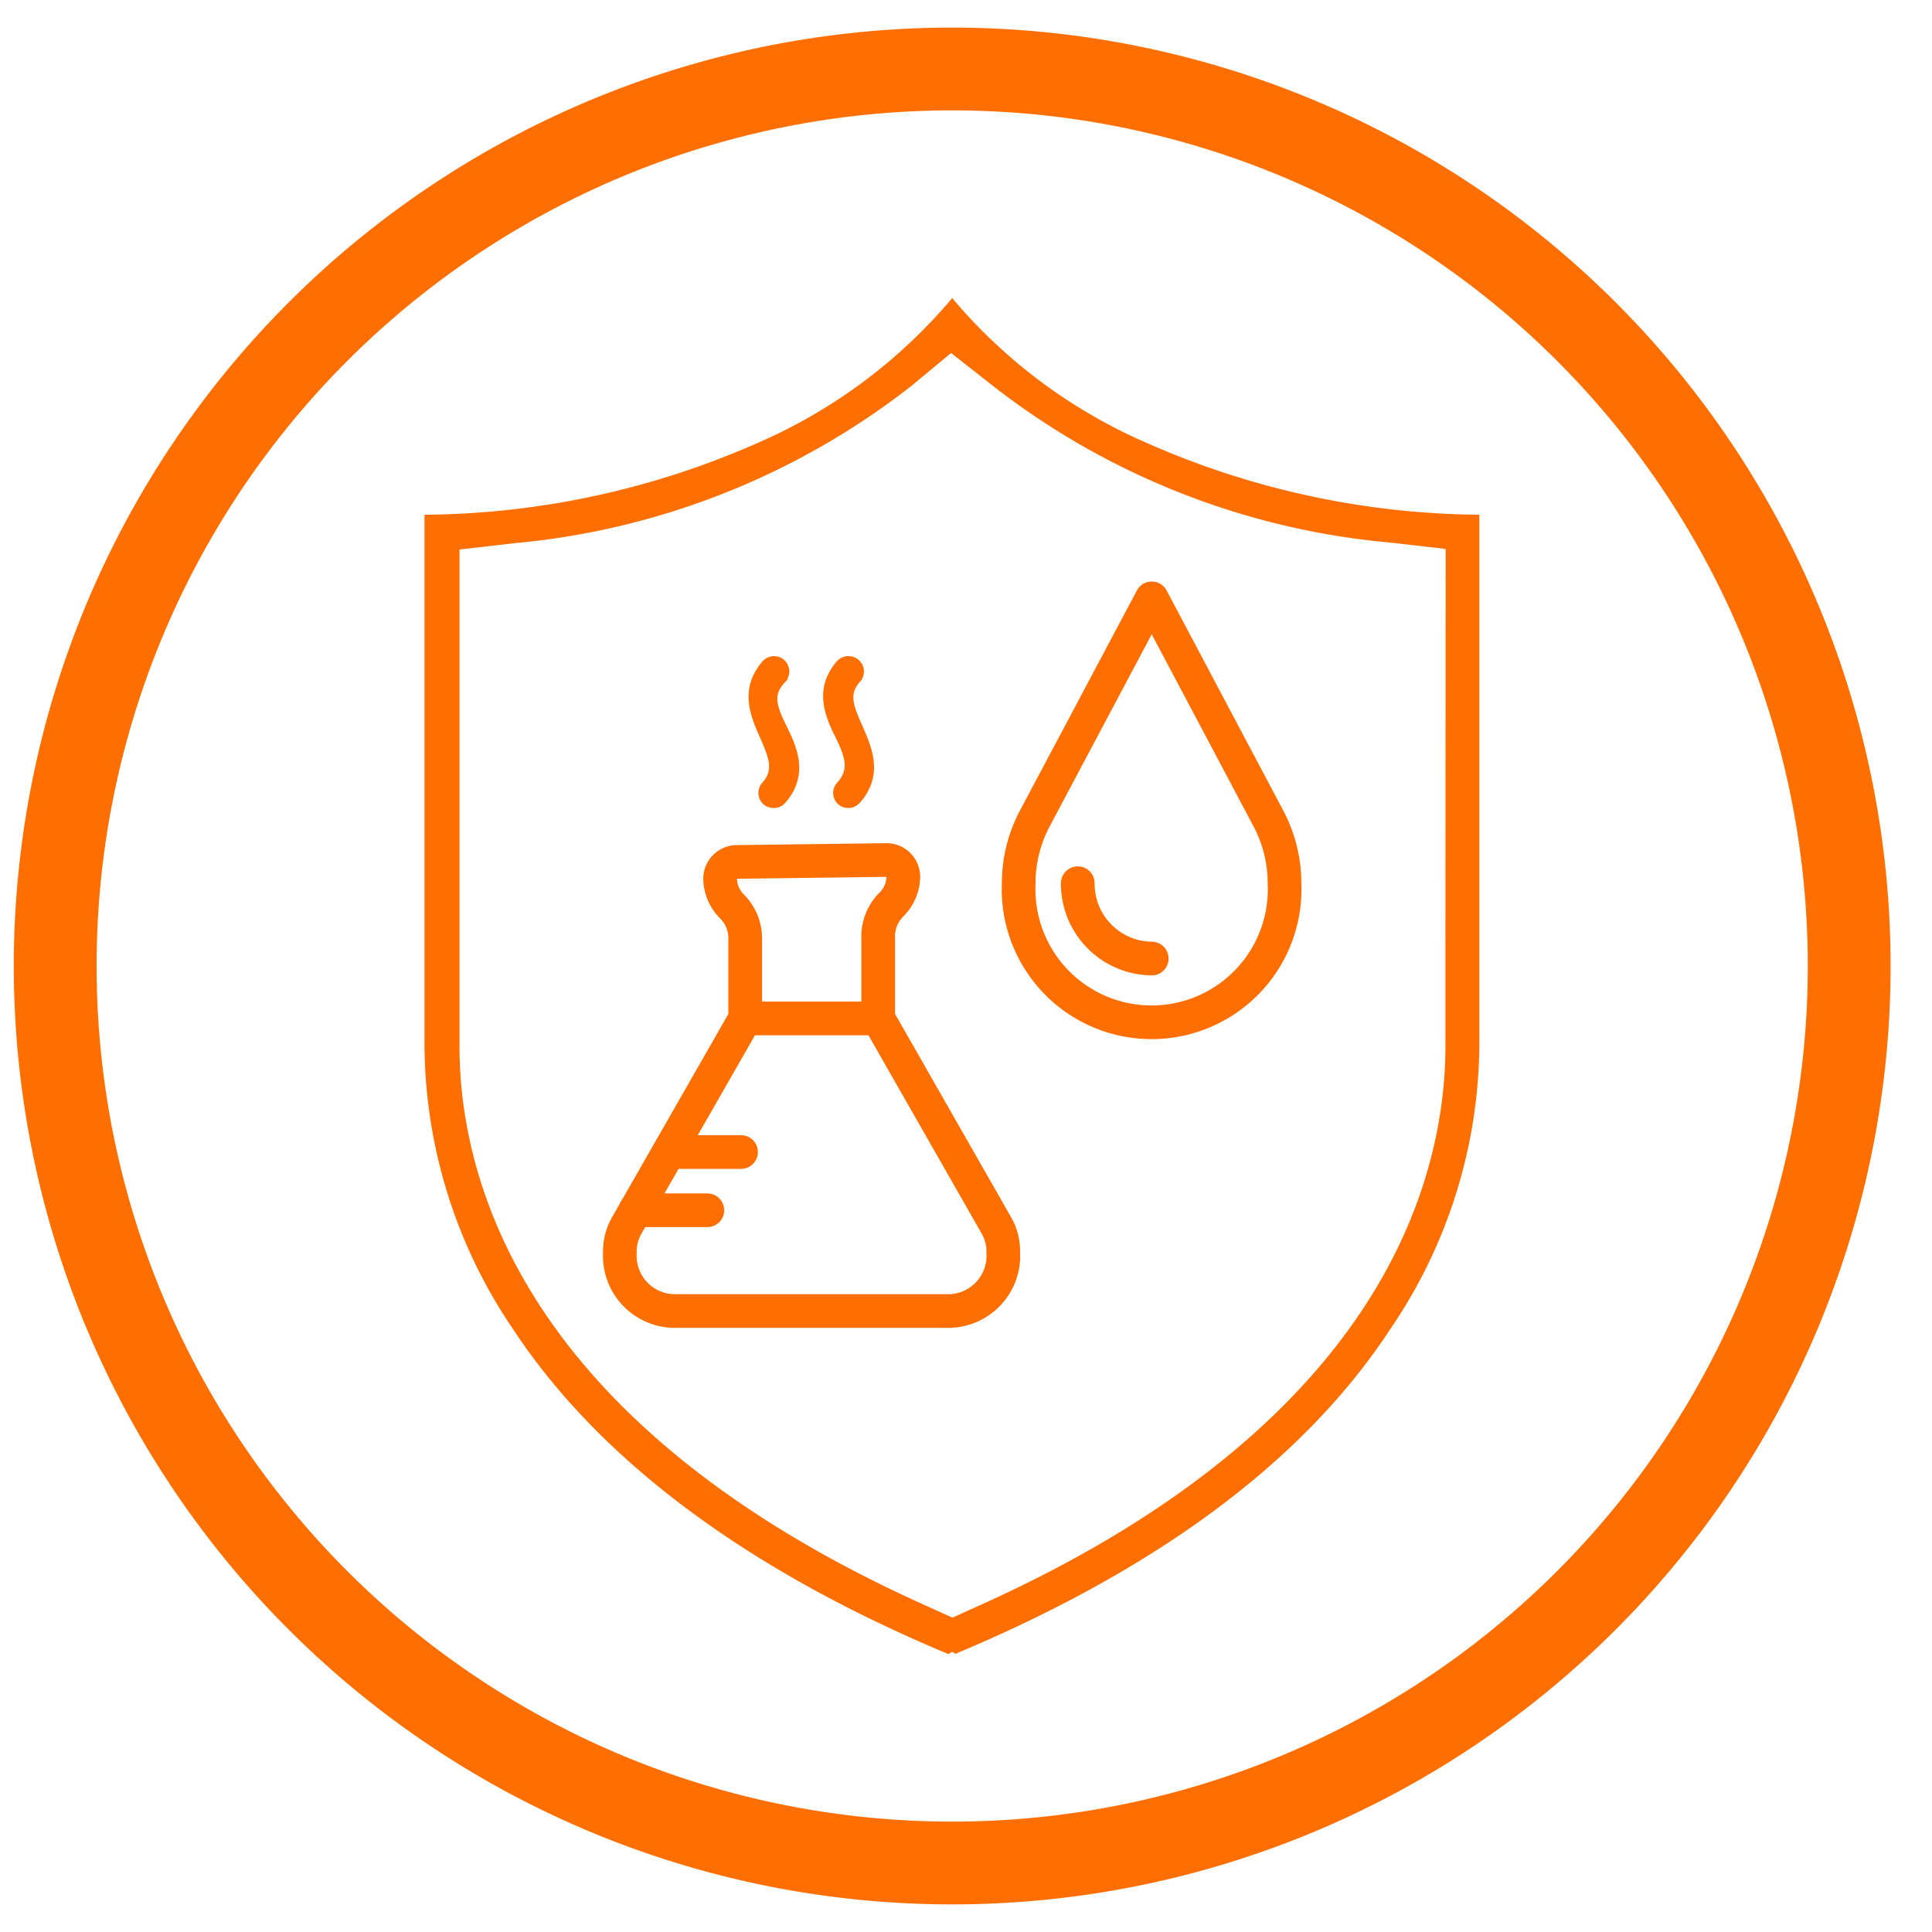
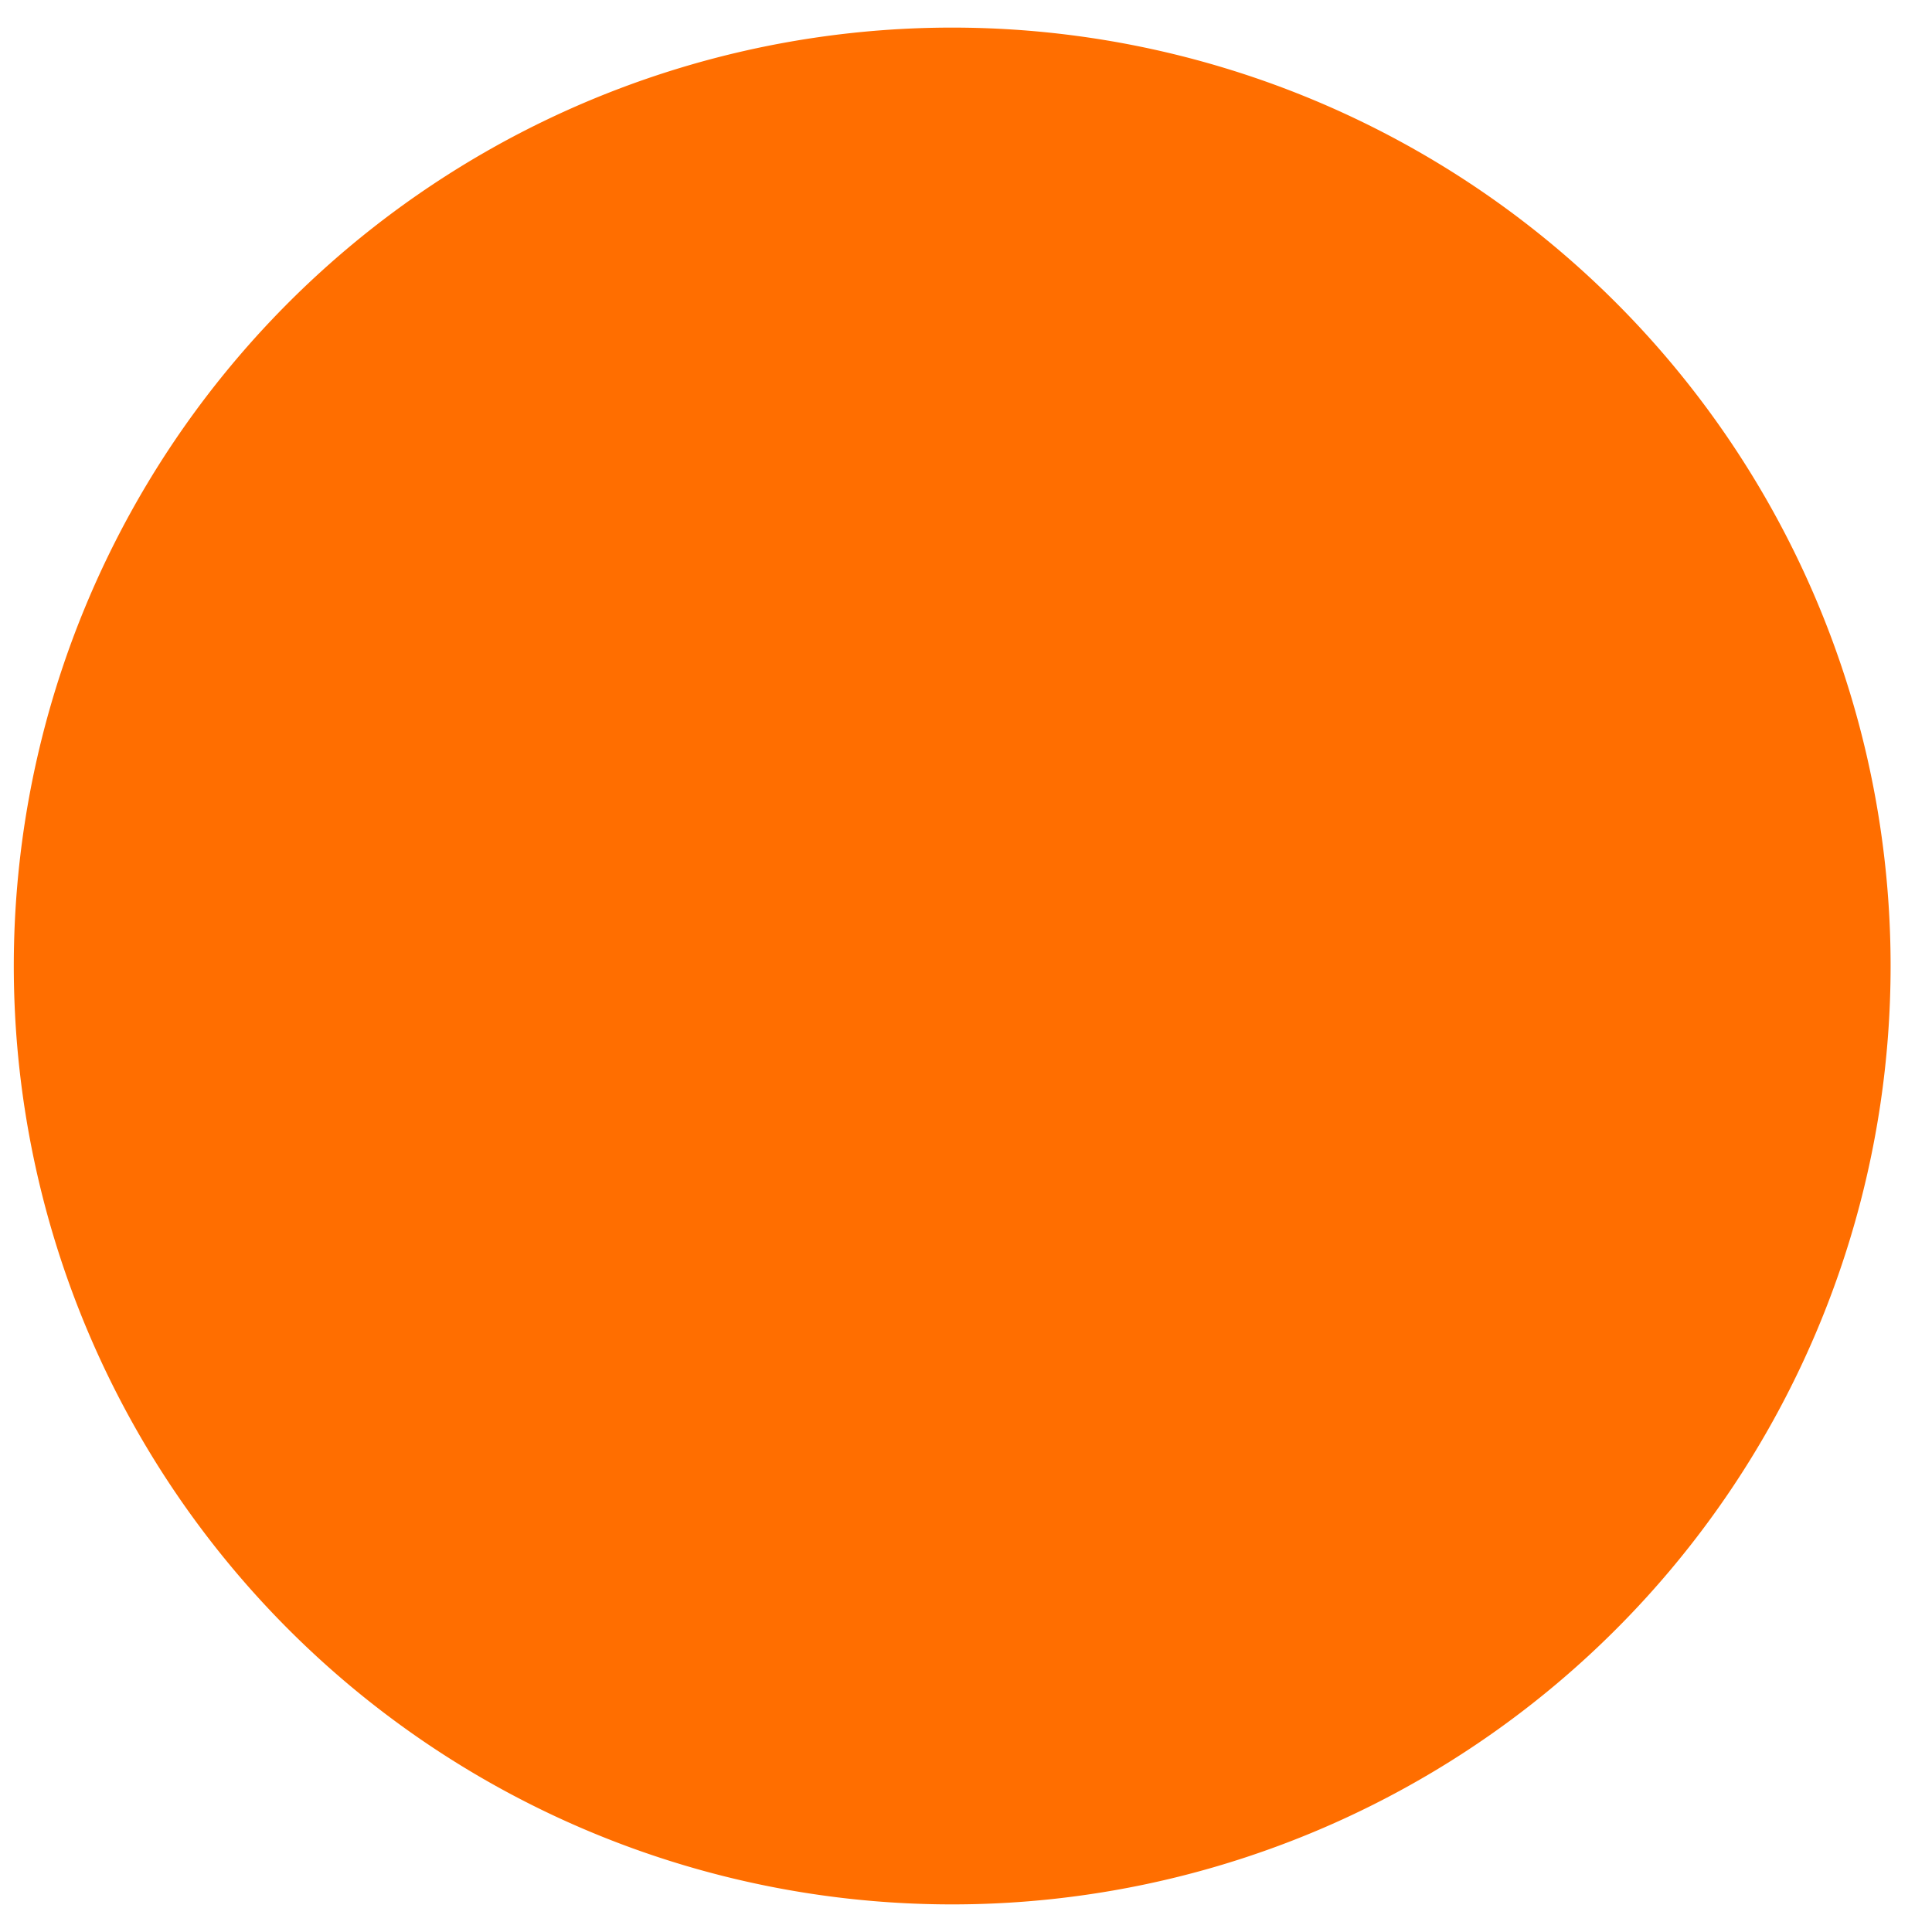
<svg xmlns="http://www.w3.org/2000/svg" id="Ebene_1" width="70" height="70" data-name="Ebene 1" viewBox="0 0 70 70">
  <defs>
    <style>.cls-1,.cls-2,.cls-4{fill:#ff6e00;}.cls-2{fill-rule:evenodd;}.cls-3{fill:none;stroke-linecap:round;stroke-linejoin:round;stroke-width:1.22px;}.cls-3,.cls-4{stroke:#ff6e00;}.cls-4{stroke-miterlimit:10;stroke-width:0.61px;}</style>
  </defs>
-   <path class="cls-1" d="M34.5,4a31,31,0,1,1-31,31,31,31,0,0,1,31-31m0-3a34,34,0,1,0,34,34,34,34,0,0,0-34-34Z" />
+   <path class="cls-1" d="M34.5,4m0-3a34,34,0,1,0,34,34,34,34,0,0,0-34-34Z" />
  <path class="cls-2" d="M41.62,16.08A19.21,19.21,0,0,1,34.5,10.8a19.21,19.21,0,0,1-7.12,5.28,30.39,30.39,0,0,1-12,2.57v4.43c0,5.72,0,13.82,0,14.61a18.46,18.46,0,0,0,3.19,10.44c3.13,4.76,8.45,8.73,15.79,11.8l.14-.08.12.07c7.33-3.07,12.64-7,15.77-11.79A18.45,18.45,0,0,0,53.6,37.71c0-.81,0-8.91,0-14.63V18.65A30.39,30.39,0,0,1,41.62,16.08ZM52.37,34.59c0,1.65,0,2.82,0,3.1v0c.06,4.8-2.07,13.84-16.93,20.5l-.93.42-.93-.42c-14.86-6.66-17-15.71-16.93-20.51V19.91l2-.23A27.39,27.39,0,0,0,33,14l1.46-1.21L36,14a27.39,27.39,0,0,0,14.38,5.66l2,.23Z" />
-   <path class="cls-3" d="M32.12,31.16a.61.61,0,0,1,.61.61,1.46,1.46,0,0,1-.43,1A1.63,1.63,0,0,0,31.82,34V36.9l4.27,7.48a1.89,1.89,0,0,1,.26,1,2,2,0,0,1-2.06,2.12H24.52a2,2,0,0,1-2.06-2.12,1.89,1.89,0,0,1,.26-1L27,36.9V34a1.63,1.63,0,0,0-.48-1.16,1.46,1.46,0,0,1-.43-1,.61.61,0,0,1,.61-.61Z" />
  <line class="cls-3" x1="26.99" y1="36.9" x2="31.82" y2="36.9" />
  <line class="cls-3" x1="26.85" y1="41.74" x2="24.24" y2="41.74" />
  <line class="cls-3" x1="25.63" y1="43.85" x2="23.02" y2="43.85" />
  <path class="cls-4" d="M30.57,28.55a.25.25,0,0,0,0,.36.23.23,0,0,0,.16.06.24.24,0,0,0,.19-.08c.76-.85.38-1.71.05-2.46s-.58-1.31-.05-1.92a.25.25,0,0,0,0-.36.26.26,0,0,0-.36,0c-.75.86-.37,1.71,0,2.46S31.11,27.94,30.57,28.55Z" />
-   <path class="cls-4" d="M27.86,28.55a.25.25,0,0,0,0,.36.27.27,0,0,0,.17.06.24.24,0,0,0,.19-.08c.75-.85.37-1.71,0-2.46s-.58-1.31,0-1.92a.26.26,0,0,0,0-.36.25.25,0,0,0-.35,0c-.76.86-.38,1.71-.05,2.46S28.39,27.94,27.86,28.55Z" />
-   <path class="cls-3" d="M46.54,32a4.82,4.82,0,1,1-9.63,0,5,5,0,0,1,.57-2.32l4.25-8,4.24,8A5,5,0,0,1,46.54,32Z" />
  <path class="cls-3" d="M41.73,34.73A2.71,2.71,0,0,1,39.05,32" />
</svg>